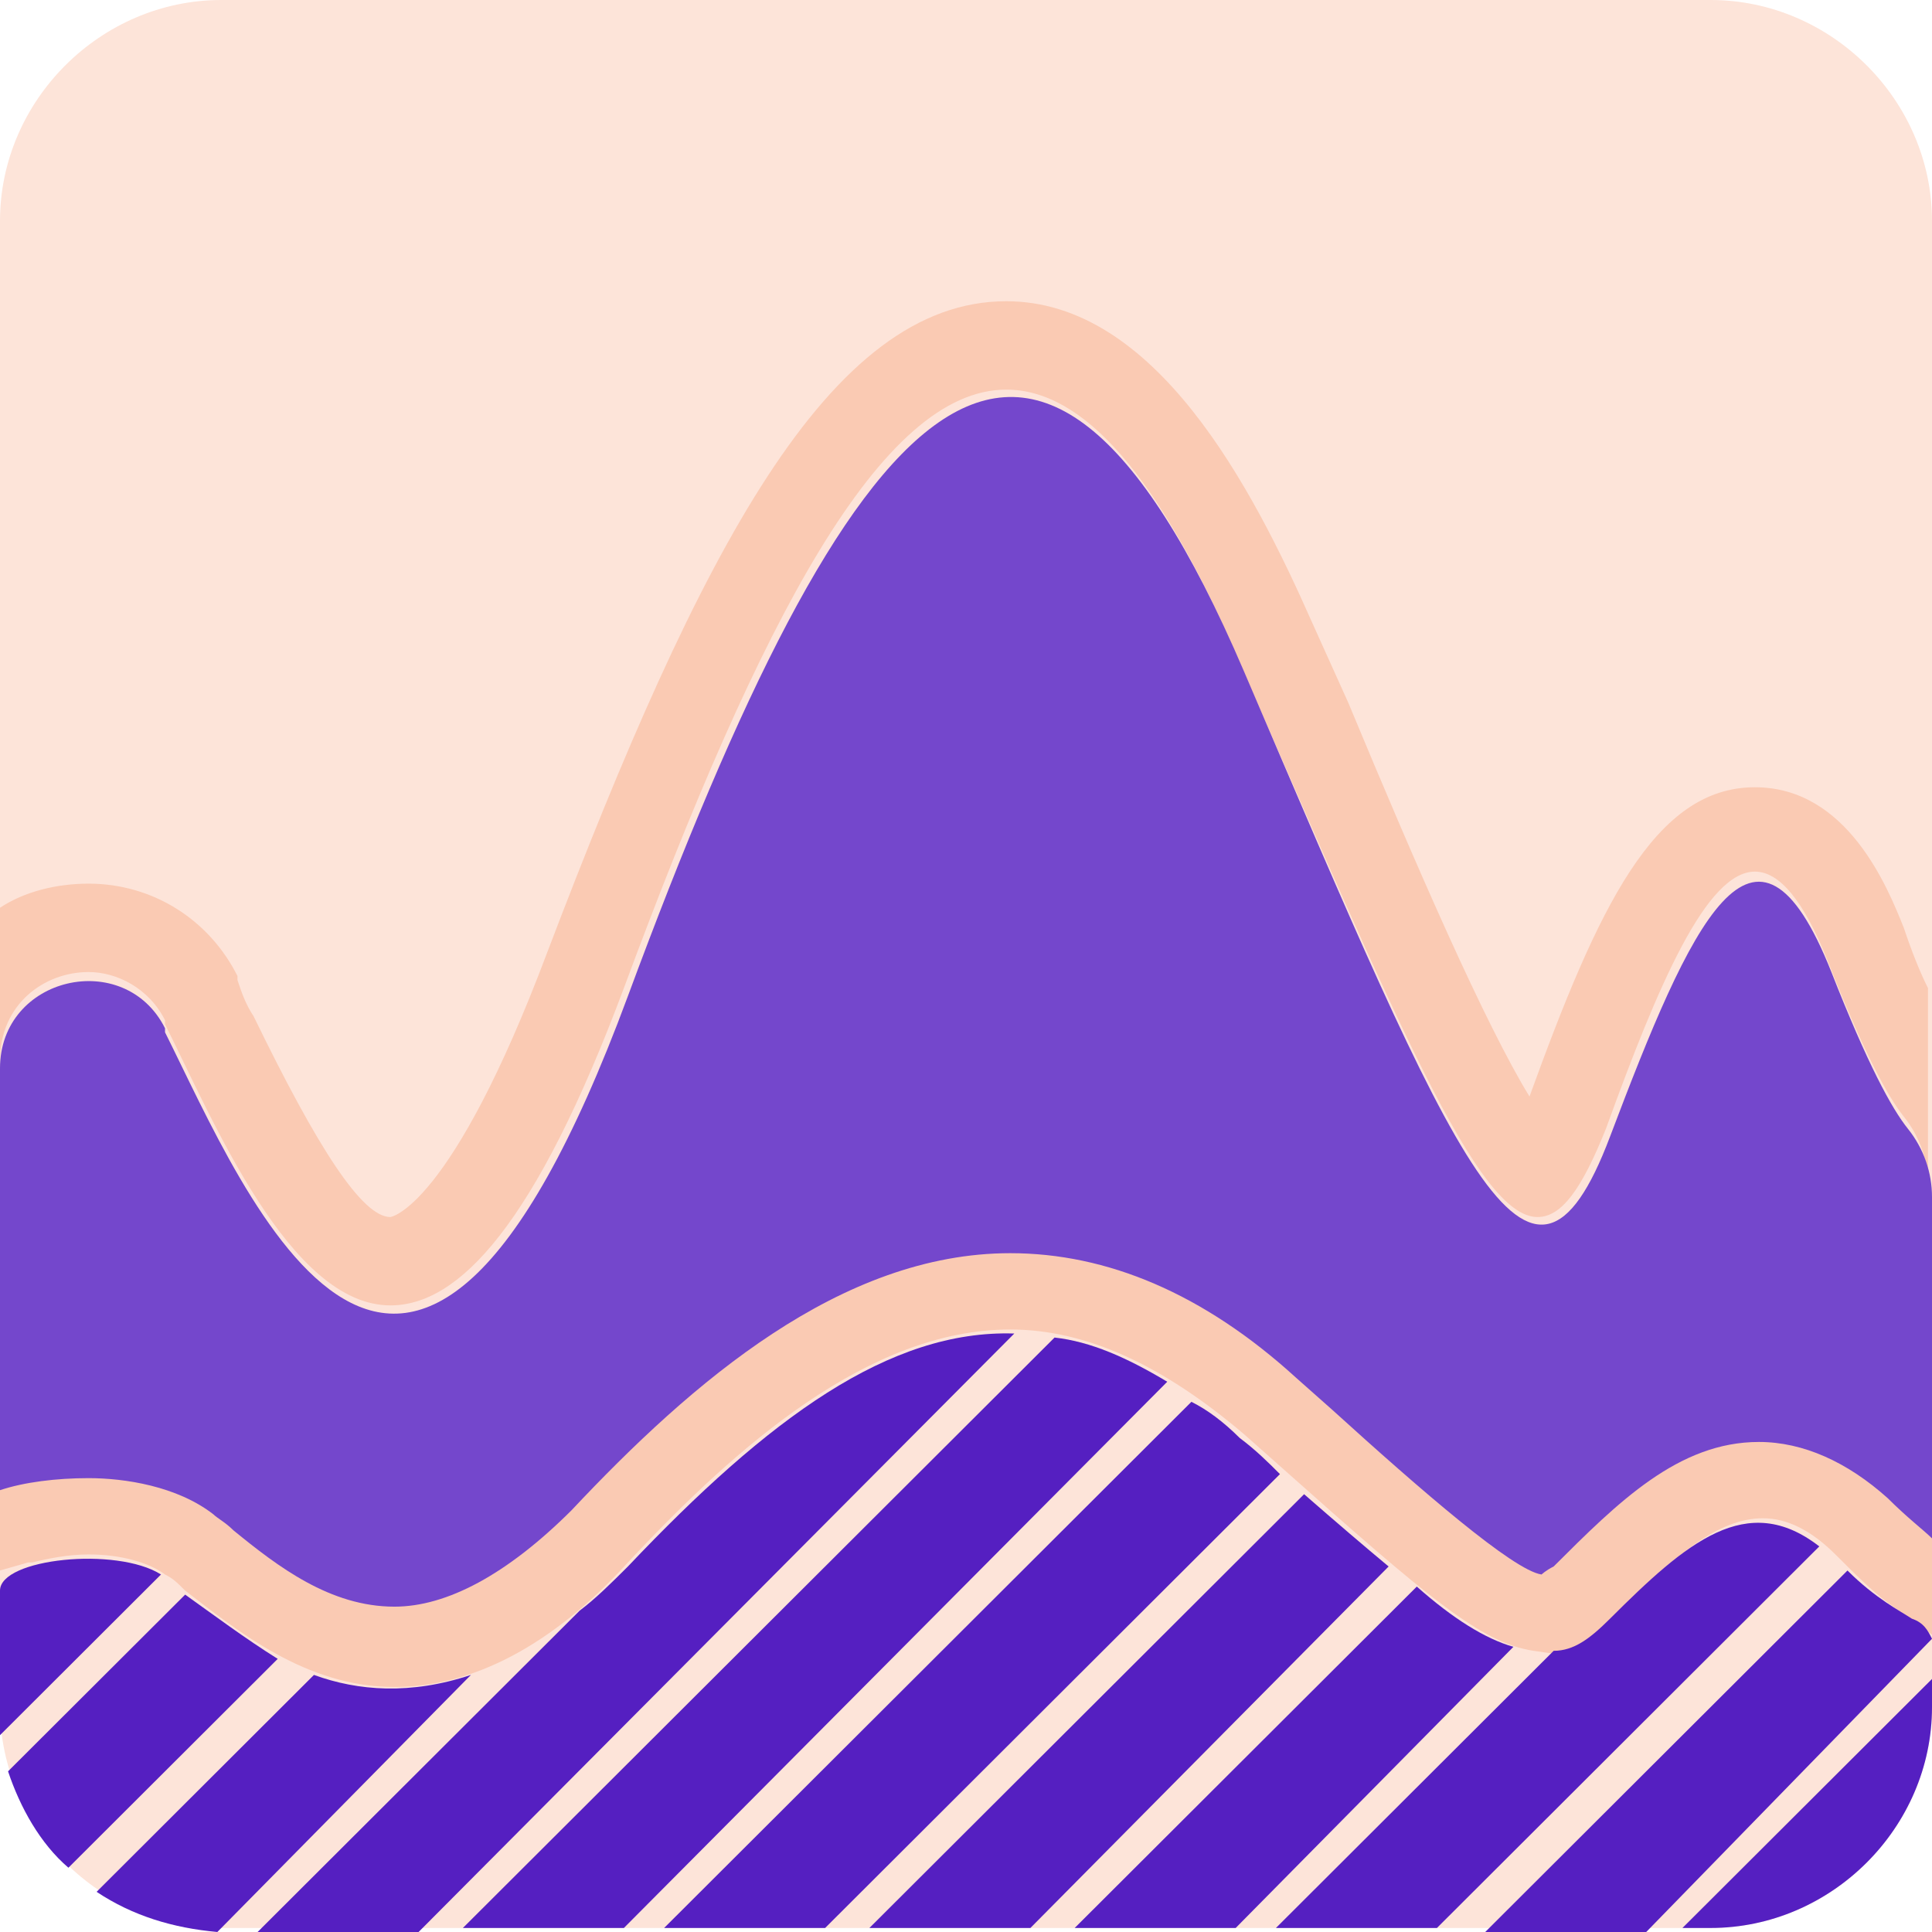
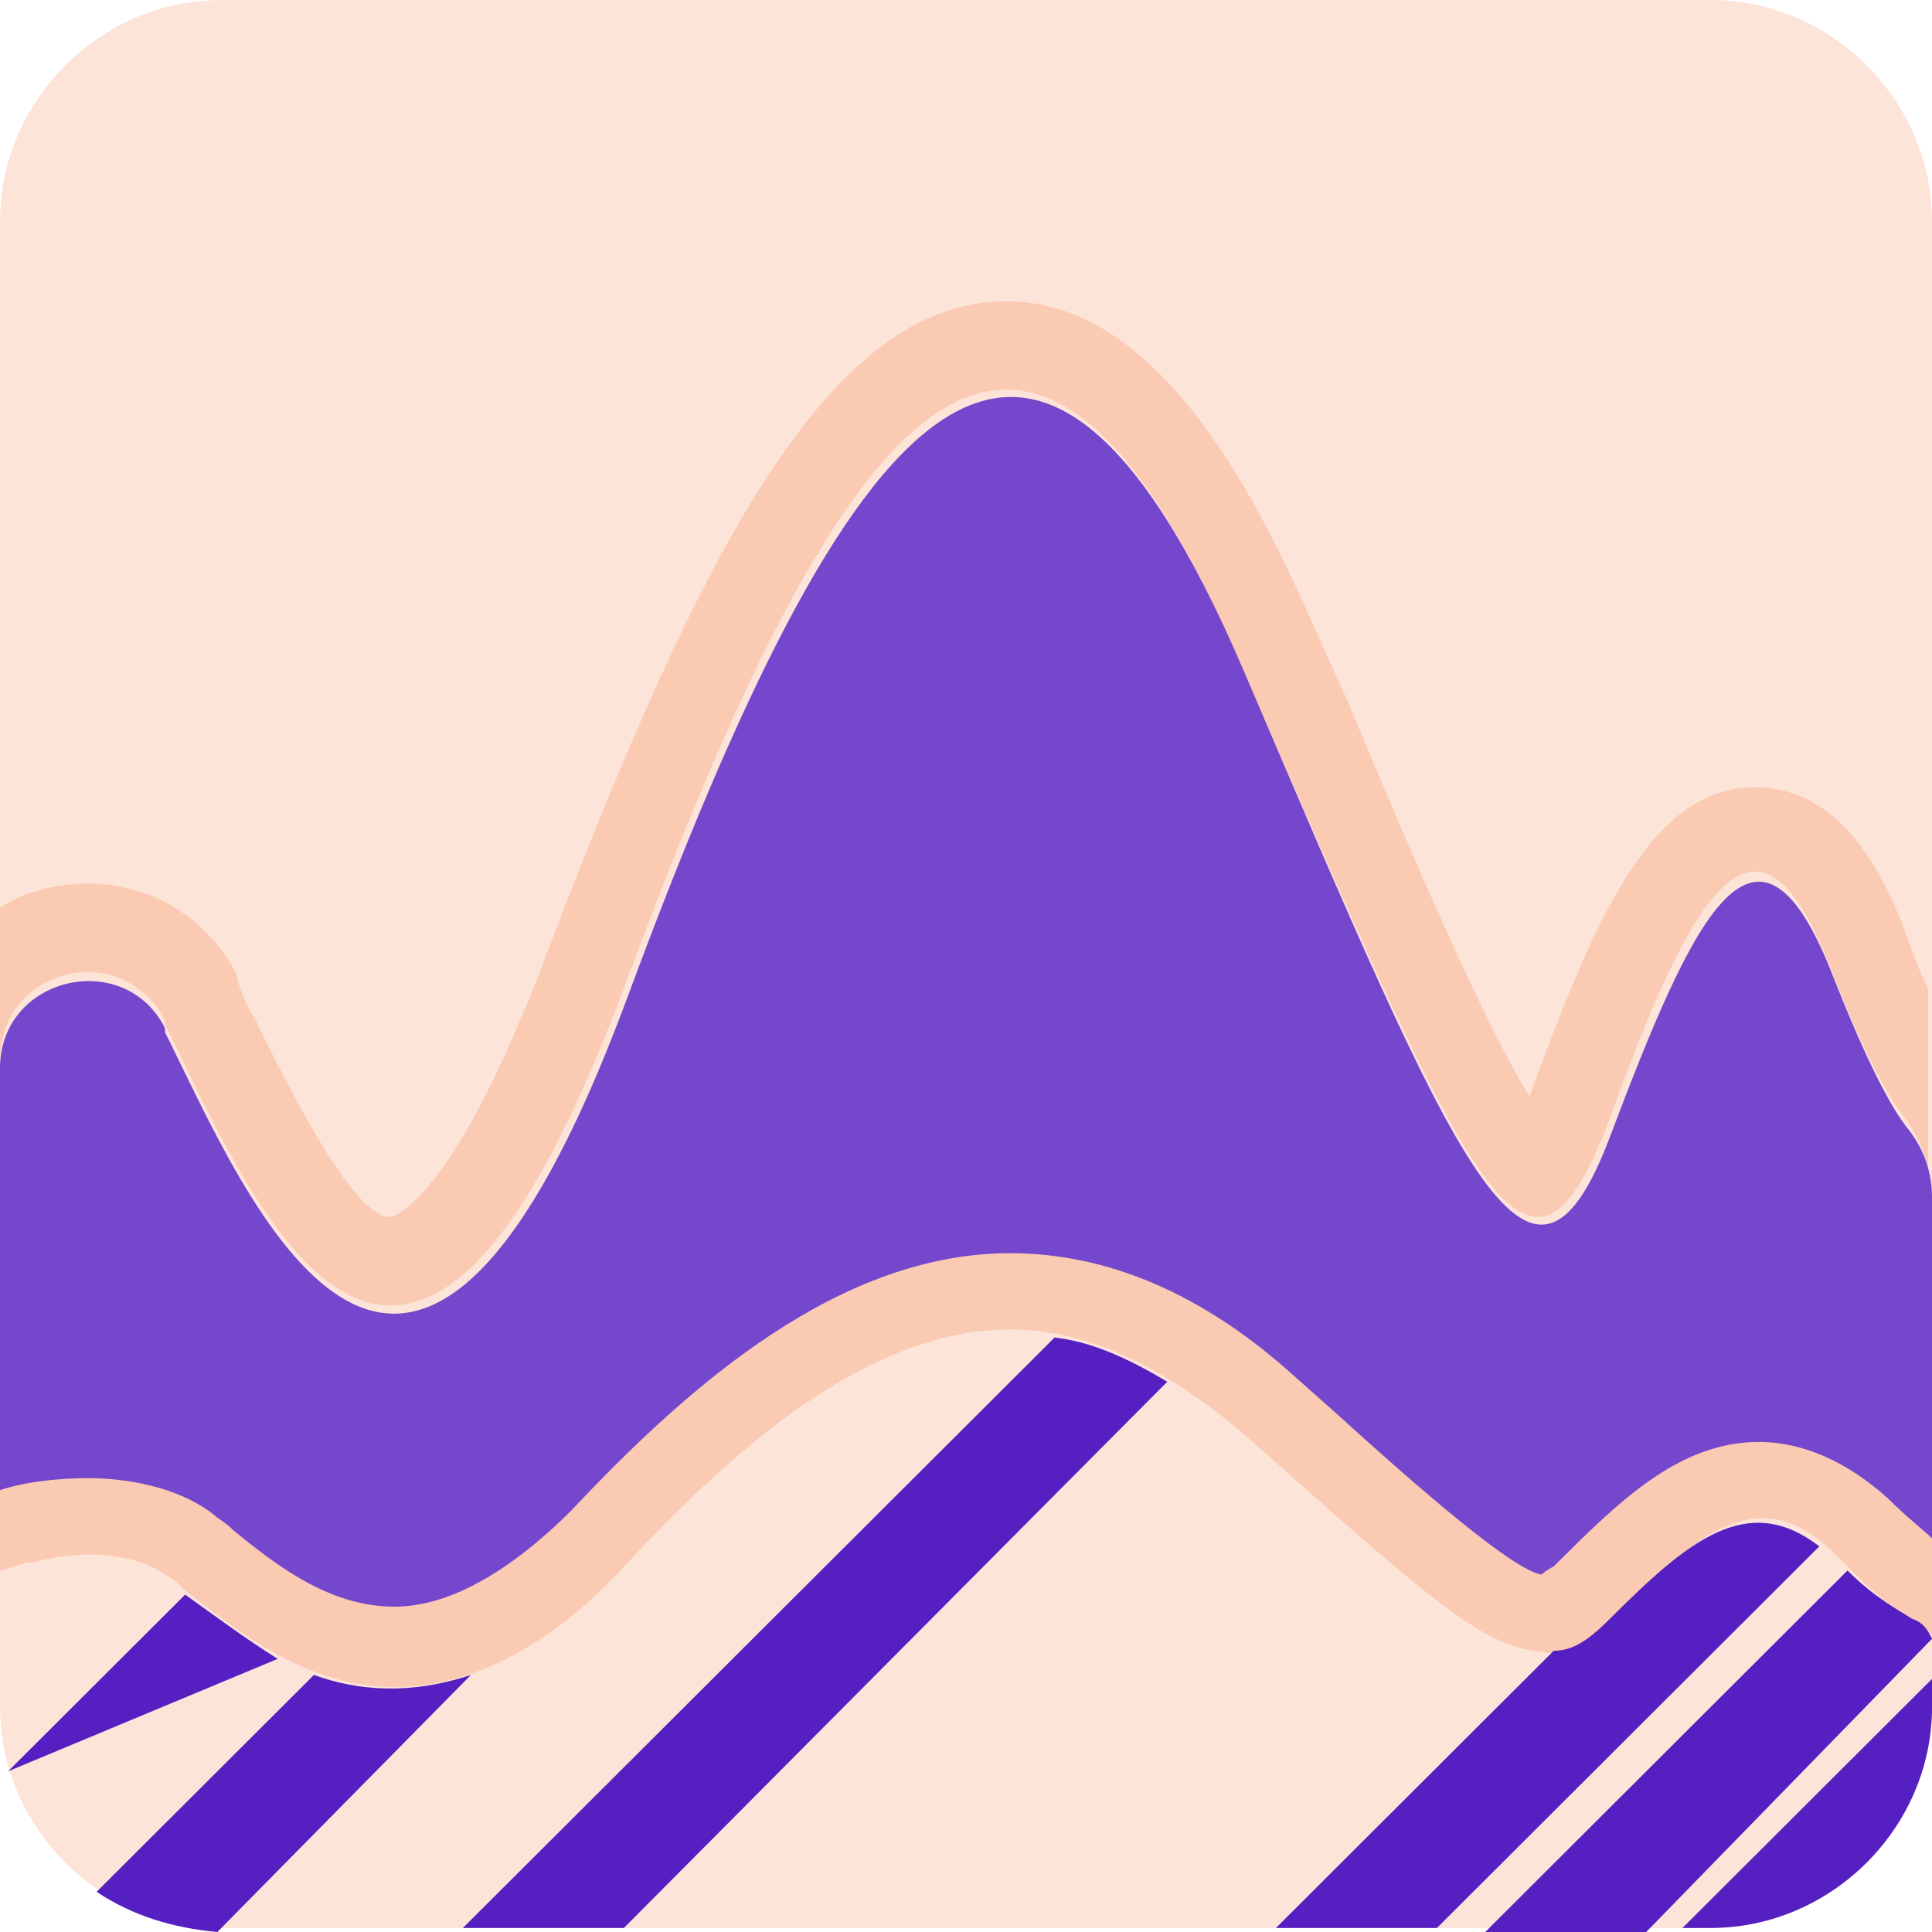
<svg xmlns="http://www.w3.org/2000/svg" width="48" height="48" viewBox="0 0 48 48" fill="none">
  <path d="M42.5 47.9H5.5C2.5 47.9 0 45.405 0 42.412V5.489C0 2.495 2.5 0 5.5 0H42.5C45.5 0 48 2.495 48 5.489V42.412C48 45.405 45.5 47.9 42.5 47.9Z" fill="#FDE4D9" />
  <path d="M48 40.615V38.12C47.8 37.921 47.4 37.622 46.9 37.123C45.9 36.125 44.9 35.725 43.7 35.725C41.7 35.725 40.1 37.222 38.6 38.819C38.5 39.019 38.4 39.019 38.3 39.019C37.6 38.919 35.3 36.923 33.1 34.927L32.2 34.129C29.8 32.033 27.5 31.035 25.1 31.035C20.9 31.035 17.2 34.229 14.2 37.422C12.6 39.019 11.2 39.817 9.8 39.817C8.2 39.817 6.9 38.719 5.8 37.921C5.6 37.821 5.5 37.721 5.3 37.522C4.4 36.823 3.1 36.624 2.2 36.624C1.4 36.624 0.6 36.723 0 36.923V39.019L0.7 38.819H0.8C1.2 38.719 1.7 38.62 2.2 38.62C3 38.62 3.7 38.819 4.1 39.118C4.3 39.218 4.4 39.318 4.6 39.518C5.9 40.516 7.6 41.913 9.8 41.913C11.7 41.913 13.7 40.915 15.6 38.819C18.3 35.925 21.6 33.031 25.1 33.031C27 33.031 28.9 33.929 30.9 35.626L31.8 36.424C35.5 39.717 36.8 40.815 38.1 41.014L38.8 41.114L39.4 40.815C39.6 40.715 39.9 40.516 40.1 40.216C41.6 38.62 42.7 37.721 43.8 37.721C44.4 37.721 45 38.021 45.6 38.62C46.1 39.118 46.5 39.518 46.9 39.817L48 40.615Z" fill="#FACAB3" />
  <path d="M0 26.345C0 24.948 1.1 24.15 2.2 24.15C2.9 24.15 3.7 24.549 4.1 25.347V25.447C5.3 27.842 7.2 32.432 9.7 32.432C11.4 32.432 13.3 30.437 15.5 24.549C18.9 15.368 21.9 9.68 25 9.68C26.9 9.68 28.8 11.775 30.8 16.466C34.7 25.347 36.7 30.237 38.2 30.237C38.8 30.237 39.3 29.538 39.9 28.041C41.2 24.449 42.4 21.655 43.6 21.655C44.2 21.655 44.8 22.353 45.4 23.85C46.3 26.145 46.9 27.243 47.3 27.742C47.7 28.241 47.9 28.84 47.9 29.439V24.549C47.7 24.15 47.5 23.651 47.3 23.052C46.9 22.054 45.9 19.559 43.6 19.559C41.1 19.559 39.7 22.553 38 27.243C36.9 25.447 35.2 21.555 33.5 17.464L32.6 15.468C31.1 12.075 28.7 7.484 25 7.484C20.6 7.484 17.4 13.671 13.6 23.651C11.2 30.037 9.7 30.237 9.7 30.237C9 30.237 7.9 28.541 6.3 25.247C6.1 24.948 6 24.649 5.9 24.349V24.249C5.2 22.852 3.8 21.954 2.2 21.954C1.4 21.954 0.6 22.154 0 22.553V26.345V26.345Z" fill="#FACAB3" />
  <path d="M0 37.023C0.6 36.823 1.4 36.724 2.2 36.724C3.1 36.724 4.4 36.923 5.3 37.622C5.4 37.721 5.6 37.821 5.8 38.021C6.9 38.919 8.2 39.917 9.8 39.917C11.1 39.917 12.6 39.118 14.2 37.522C17.2 34.328 20.9 31.135 25.1 31.135C27.5 31.135 29.9 32.133 32.2 34.229L33.1 35.027C35.3 37.023 37.6 39.019 38.3 39.118C38.3 39.118 38.4 39.019 38.6 38.919C40.2 37.322 41.7 35.825 43.7 35.825C44.8 35.825 45.9 36.324 46.9 37.222C47.4 37.721 47.8 38.021 48 38.22V29.738C48 29.139 47.8 28.541 47.4 28.042C47 27.543 46.4 26.445 45.5 24.15C43.6 19.36 42 22.952 40 28.241C38 33.53 36.2 29.04 30.9 16.665C25.6 4.291 21.1 9.879 15.6 24.748C10.1 39.617 6.1 29.638 4.1 25.647V25.547C3.1 23.551 0 24.25 0 26.545V37.023Z" fill="#7447CC" />
  <path d="M29 34.329C28 33.73 27.1 33.331 26.2 33.231L11.5 47.9H15.5L29 34.329Z" fill="#551FC1" />
  <path d="M11.7 41.613C10.2 42.112 8.9 42.013 7.8 41.613L2.4 47.002C3.3 47.601 4.3 47.9 5.4 48L11.7 41.613Z" fill="#551FC1" />
-   <path d="M25.2 33.131C22.1 33.031 19.1 35.227 15.6 38.919C15.2 39.318 14.8 39.717 14.4 40.017L6.4 48H10.4L25.2 33.131Z" fill="#551FC1" />
-   <path d="M0 39.518V42.412C0 42.611 0 42.811 0 43.11L4 39.118C2.9 38.42 0 38.719 0 39.518Z" fill="#551FC1" />
-   <path d="M4.6 39.618L0.2 44.008C0.5 44.907 1 45.805 1.7 46.403L6.9 41.214C6.1 40.715 5.3 40.117 4.6 39.618Z" fill="#551FC1" />
+   <path d="M4.6 39.618L0.2 44.008L6.9 41.214C6.1 40.715 5.3 40.117 4.6 39.618Z" fill="#551FC1" />
  <path d="M45.2 38.42C43.4 37.023 41.9 38.32 40 40.216C39.5 40.715 39.1 41.014 38.6 41.014L31.7 47.9H35.7L45.2 38.42Z" fill="#551FC1" />
-   <path d="M31.8 36.624C31.5 36.324 31.2 36.025 30.8 35.726C30.4 35.327 30 35.027 29.6 34.828L16.5 47.9H20.5L31.8 36.624Z" fill="#551FC1" />
  <path d="M41.8 47.9H42.5C45.5 47.9 48 45.405 48 42.412V41.713L41.8 47.9Z" fill="#551FC1" />
  <path d="M48 40.715C47.9 40.516 47.8 40.316 47.5 40.216C47.2 40.017 46.6 39.717 45.9 39.019L36.9 48H40.9L48 40.715Z" fill="#551FC1" />
-   <path d="M34.5 38.919C33.9 38.42 33.2 37.821 32.4 37.123L21.6 47.9H25.6L34.5 38.919Z" fill="#551FC1" />
-   <path d="M37.6 40.915C36.9 40.715 36.1 40.216 35.2 39.418L26.7 47.9H30.7L37.6 40.915Z" fill="#551FC1" />
</svg>